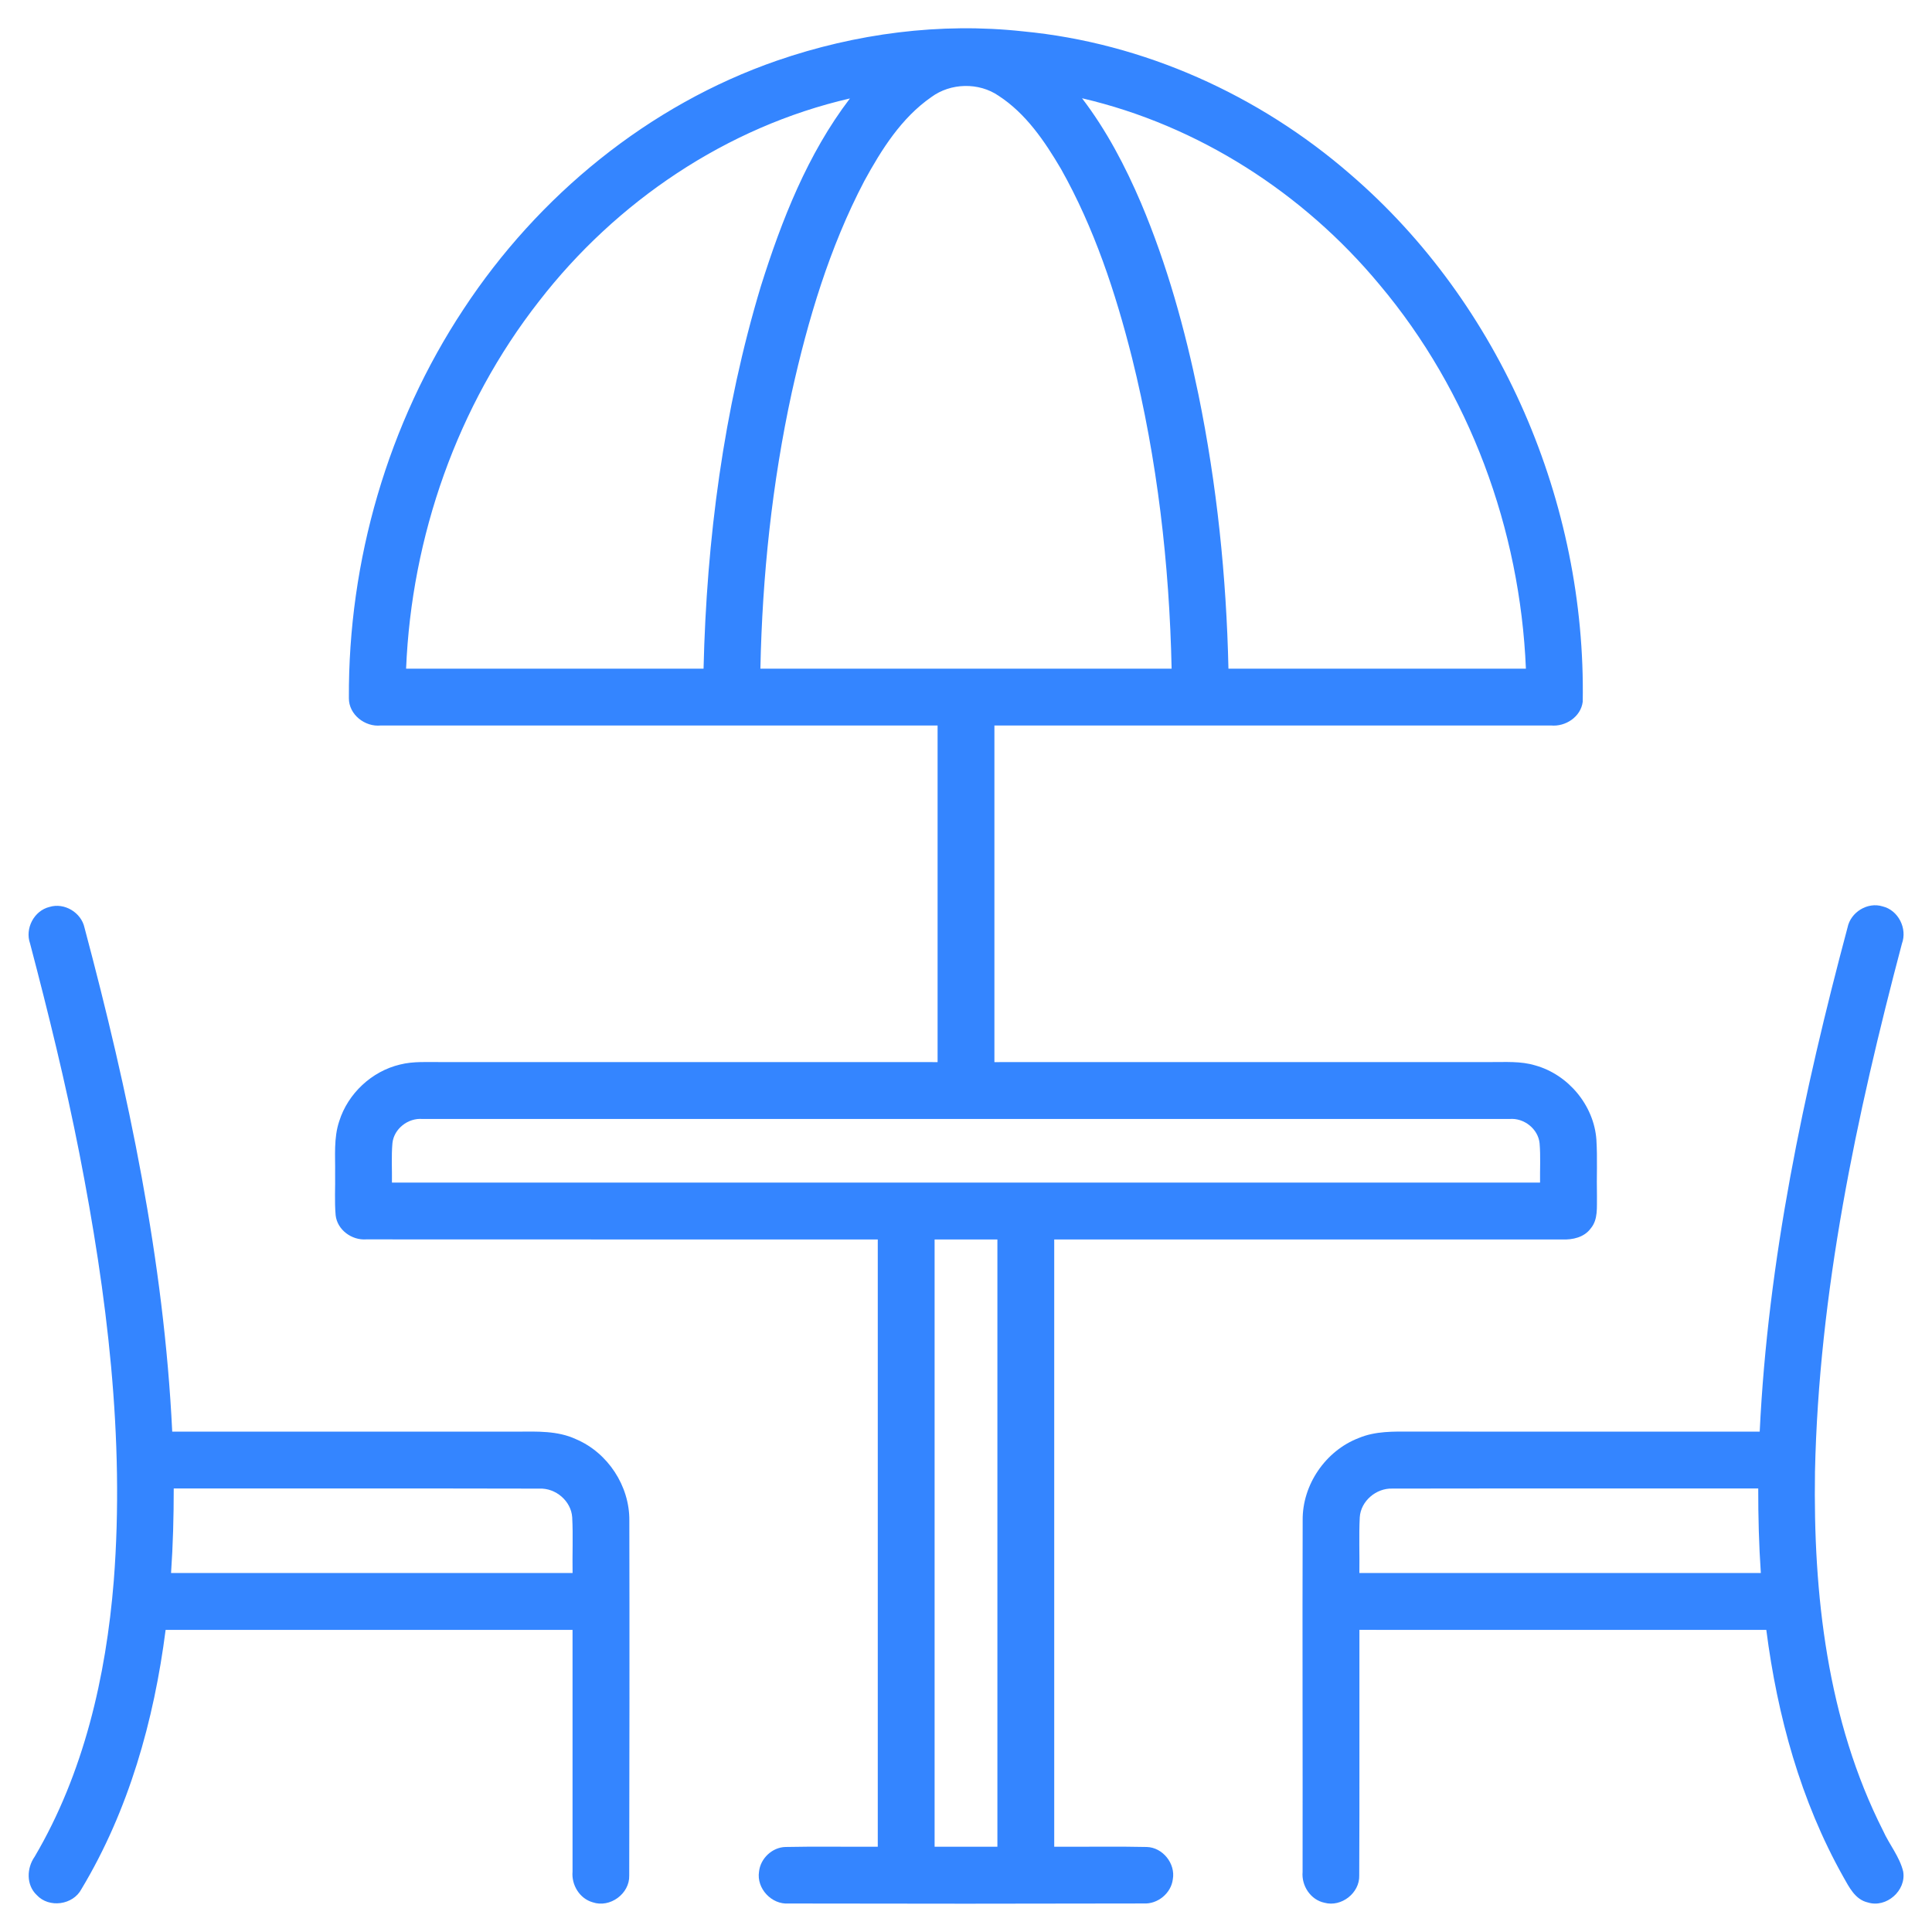
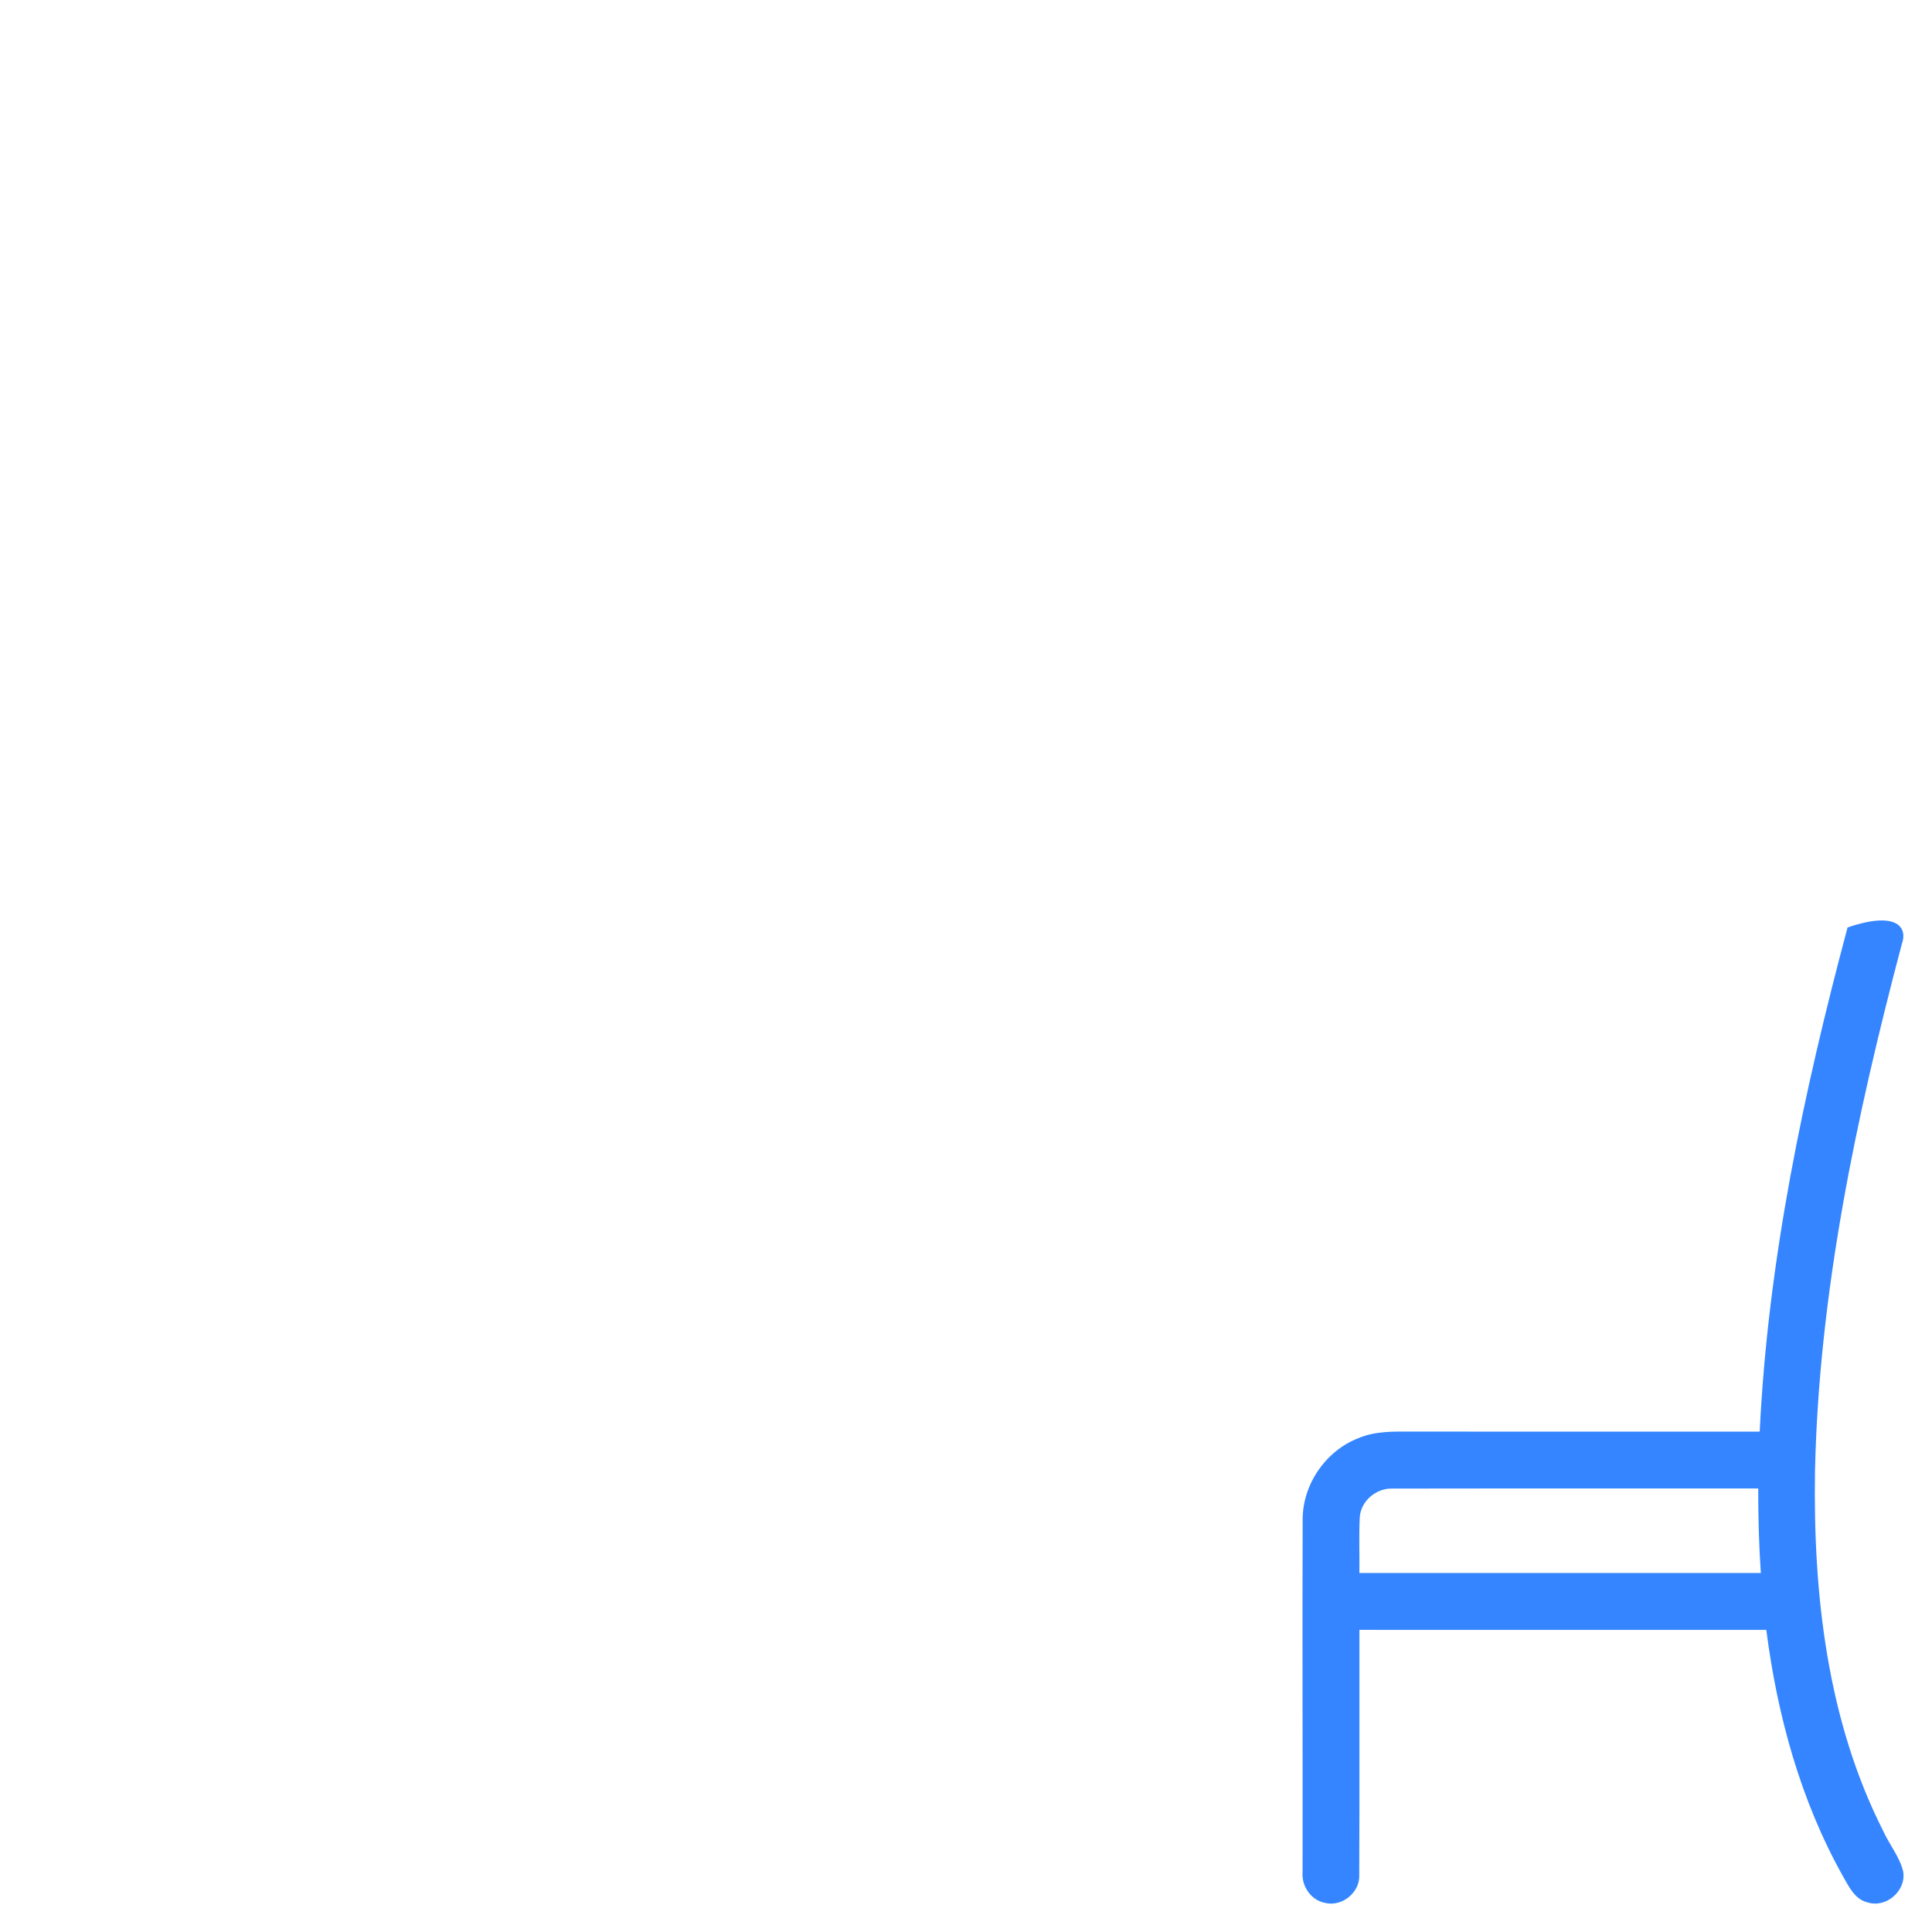
<svg xmlns="http://www.w3.org/2000/svg" viewBox="0 0 512 512" fill="none">
-   <path d="M205.93 16.06C226.76 8.87 249.18 5.91 271.11 8.31C303.08 11.35 333.65 25.17 357.83 46.17C397.8 80.55 420.33 133.46 419.44 185.97C418.95 189.96 414.88 192.64 411.01 192.26C361.85 192.26 312.69 192.28 263.53 192.27C263.53 222 263.53 251.73 263.53 281.47C307.35 281.47 351.16 281.47 394.98 281.46C398.94 281.49 402.99 281.17 406.84 282.34C415.59 284.76 422.41 292.92 423.06 302.01C423.37 306.98 423.09 311.98 423.21 316.97C423.14 319.85 423.57 323.15 421.57 325.53C419.84 327.91 416.78 328.59 414 328.47C369.13 328.46 324.26 328.47 279.38 328.47C279.38 382.11 279.38 435.76 279.38 489.4C287.55 489.46 295.73 489.28 303.9 489.47C308.13 489.58 311.56 493.87 310.81 498.03C310.35 501.74 306.8 504.65 303.07 504.44C271.7 504.52 240.34 504.52 208.97 504.45C204.48 504.77 200.45 500.47 201.15 496.01C201.51 492.52 204.63 489.55 208.16 489.47C216.31 489.29 224.46 489.46 232.62 489.4C232.62 435.76 232.62 382.11 232.62 328.47C187.42 328.45 142.22 328.49 97.02 328.45C93.22 328.72 89.38 325.93 88.95 322.06C88.62 318.38 88.88 314.67 88.81 310.98C88.88 306.36 88.4 301.59 89.9 297.13C92.2 289.8 98.51 283.9 105.99 282.12C109.59 281.2 113.34 281.5 117.03 281.46C160.84 281.47 204.66 281.47 248.47 281.47C248.47 251.73 248.47 222 248.47 192.26C199.3 192.28 150.13 192.26 100.95 192.26C96.74 192.72 92.41 189.37 92.46 185C92.26 148.65 102.79 112.23 122.87 81.89C142.6 51.88 171.86 27.85 205.93 16.06ZM246.81 25.73C238.88 31.23 233.6 39.64 229.05 47.97C219.83 65.55 214.1 84.74 209.82 104.05C204.6 128.08 202.02 152.63 201.51 177.2C237.84 177.18 274.16 177.19 310.49 177.2C309.9 149.48 306.7 121.76 300 94.84C295.64 77.54 289.97 60.4 281.19 44.8C276.88 37.47 271.9 30.1 264.64 25.38C259.39 21.77 251.93 21.95 246.81 25.73ZM142.83 79.85C121.19 107.51 109.06 142.18 107.62 177.2C133.89 177.2 160.17 177.2 186.45 177.2C187.25 142.97 191.74 108.67 201.64 75.84C207.16 58.31 214.01 40.82 225.24 26.09C192.55 33.61 163.27 53.43 142.83 79.85ZM286.75 26.04C293.23 34.52 298.21 44.03 302.39 53.82C309.28 70.12 314.03 87.26 317.6 104.57C322.49 128.47 325.01 152.82 325.55 177.2C351.83 177.2 378.1 177.2 404.38 177.2C402.85 140.3 389.44 103.78 365.6 75.45C345.45 51.17 317.57 33.21 286.75 26.04ZM104 302.94C103.69 306.41 103.92 309.91 103.87 313.4C205.3 313.39 306.7 313.39 408.13 313.4C408.08 309.93 408.3 306.46 408.01 303.01C407.64 299.16 403.86 296.21 400.05 296.54C304.01 296.54 207.98 296.54 111.95 296.54C108.16 296.22 104.4 299.12 104 302.94ZM247.68 328.47C247.68 382.11 247.68 435.76 247.68 489.4C253.23 489.4 258.77 489.4 264.32 489.4C264.32 435.76 264.32 382.11 264.32 328.47C258.77 328.46 253.23 328.46 247.68 328.47Z" fill="#3485FF" />
-   <path d="M7.96 250.01C6.57 246.06 9.02 241.34 13.11 240.35C17.05 239.13 21.52 241.82 22.39 245.83C34.04 289.53 43.46 334.11 45.64 379.4C76.1 379.4 106.56 379.4 137.02 379.4C142.26 379.37 147.74 379.12 152.62 381.39C161.07 384.96 166.88 393.81 166.78 402.98C166.85 434.33 166.81 465.69 166.75 497.04C166.89 501.86 161.64 505.69 157.08 504.13C153.6 503.15 151.41 499.53 151.73 495.99C151.73 474.64 151.74 453.29 151.73 431.94C115.79 431.93 79.84 431.93 43.89 431.94C40.82 455.93 34.11 479.79 21.58 500.63C19.36 504.86 12.99 505.74 9.74 502.21C6.92 499.55 7.05 495.08 9.18 492.05C22.21 469.92 28.09 444.35 30.15 418.96C33.1 381.03 28.33 342.97 21.06 305.78C17.38 287.03 12.82 268.48 7.96 250.01ZM46.04 394.46C46.04 401.94 45.85 409.41 45.33 416.87C80.8 416.86 116.27 416.87 151.74 416.86C151.65 411.94 151.9 407.02 151.64 402.11C151.36 397.78 147.27 394.32 142.99 394.5C110.67 394.42 78.36 394.49 46.04 394.46Z" fill="#3485FF" />
-   <path d="M489.62 245.79C490.44 241.74 494.92 238.96 498.9 240.2C503.079 241.2 505.51 246.07 504.03 250.07C491.94 295.81 482.01 342.55 480.99 390.01C480.49 422.41 484.21 455.89 499.03 485.15C500.67 488.81 503.399 492.01 504.359 495.95C505.249 501.01 499.9 505.72 494.99 504.17C491.63 503.41 490.029 500.1 488.49 497.38C477.2 477.29 471.01 454.7 468.09 431.94C432.14 431.93 396.2 431.93 360.26 431.93C360.22 453.63 360.32 475.33 360.21 497.03C360.35 501.66 355.47 505.47 351.01 504.25C347.33 503.49 344.87 499.75 345.2 496.07C345.25 465.01 345.12 433.95 345.22 402.9C345.11 393.48 351.3 384.45 360.08 381.09C364.48 379.24 369.32 379.36 373.99 379.39C404.77 379.41 435.55 379.4 466.34 379.4C468.51 334.09 477.95 289.5 489.62 245.79ZM360.35 402.1C360.1 407.01 360.33 411.94 360.25 416.86C395.72 416.87 431.18 416.86 466.64 416.87C466.13 409.41 465.94 401.93 465.95 394.46C433.63 394.49 401.31 394.43 369 394.49C364.73 394.33 360.62 397.78 360.35 402.1Z" fill="#3485FF" />
+   <path d="M489.62 245.79C503.079 241.2 505.51 246.07 504.03 250.07C491.94 295.81 482.01 342.55 480.99 390.01C480.49 422.41 484.21 455.89 499.03 485.15C500.67 488.81 503.399 492.01 504.359 495.95C505.249 501.01 499.9 505.72 494.99 504.17C491.63 503.41 490.029 500.1 488.49 497.38C477.2 477.29 471.01 454.7 468.09 431.94C432.14 431.93 396.2 431.93 360.26 431.93C360.22 453.63 360.32 475.33 360.21 497.03C360.35 501.66 355.47 505.47 351.01 504.25C347.33 503.49 344.87 499.75 345.2 496.07C345.25 465.01 345.12 433.95 345.22 402.9C345.11 393.48 351.3 384.45 360.08 381.09C364.48 379.24 369.32 379.36 373.99 379.39C404.77 379.41 435.55 379.4 466.34 379.4C468.51 334.09 477.95 289.5 489.62 245.79ZM360.35 402.1C360.1 407.01 360.33 411.94 360.25 416.86C395.72 416.87 431.18 416.86 466.64 416.87C466.13 409.41 465.94 401.93 465.95 394.46C433.63 394.49 401.31 394.43 369 394.49C364.73 394.33 360.62 397.78 360.35 402.1Z" fill="#3485FF" />
</svg>